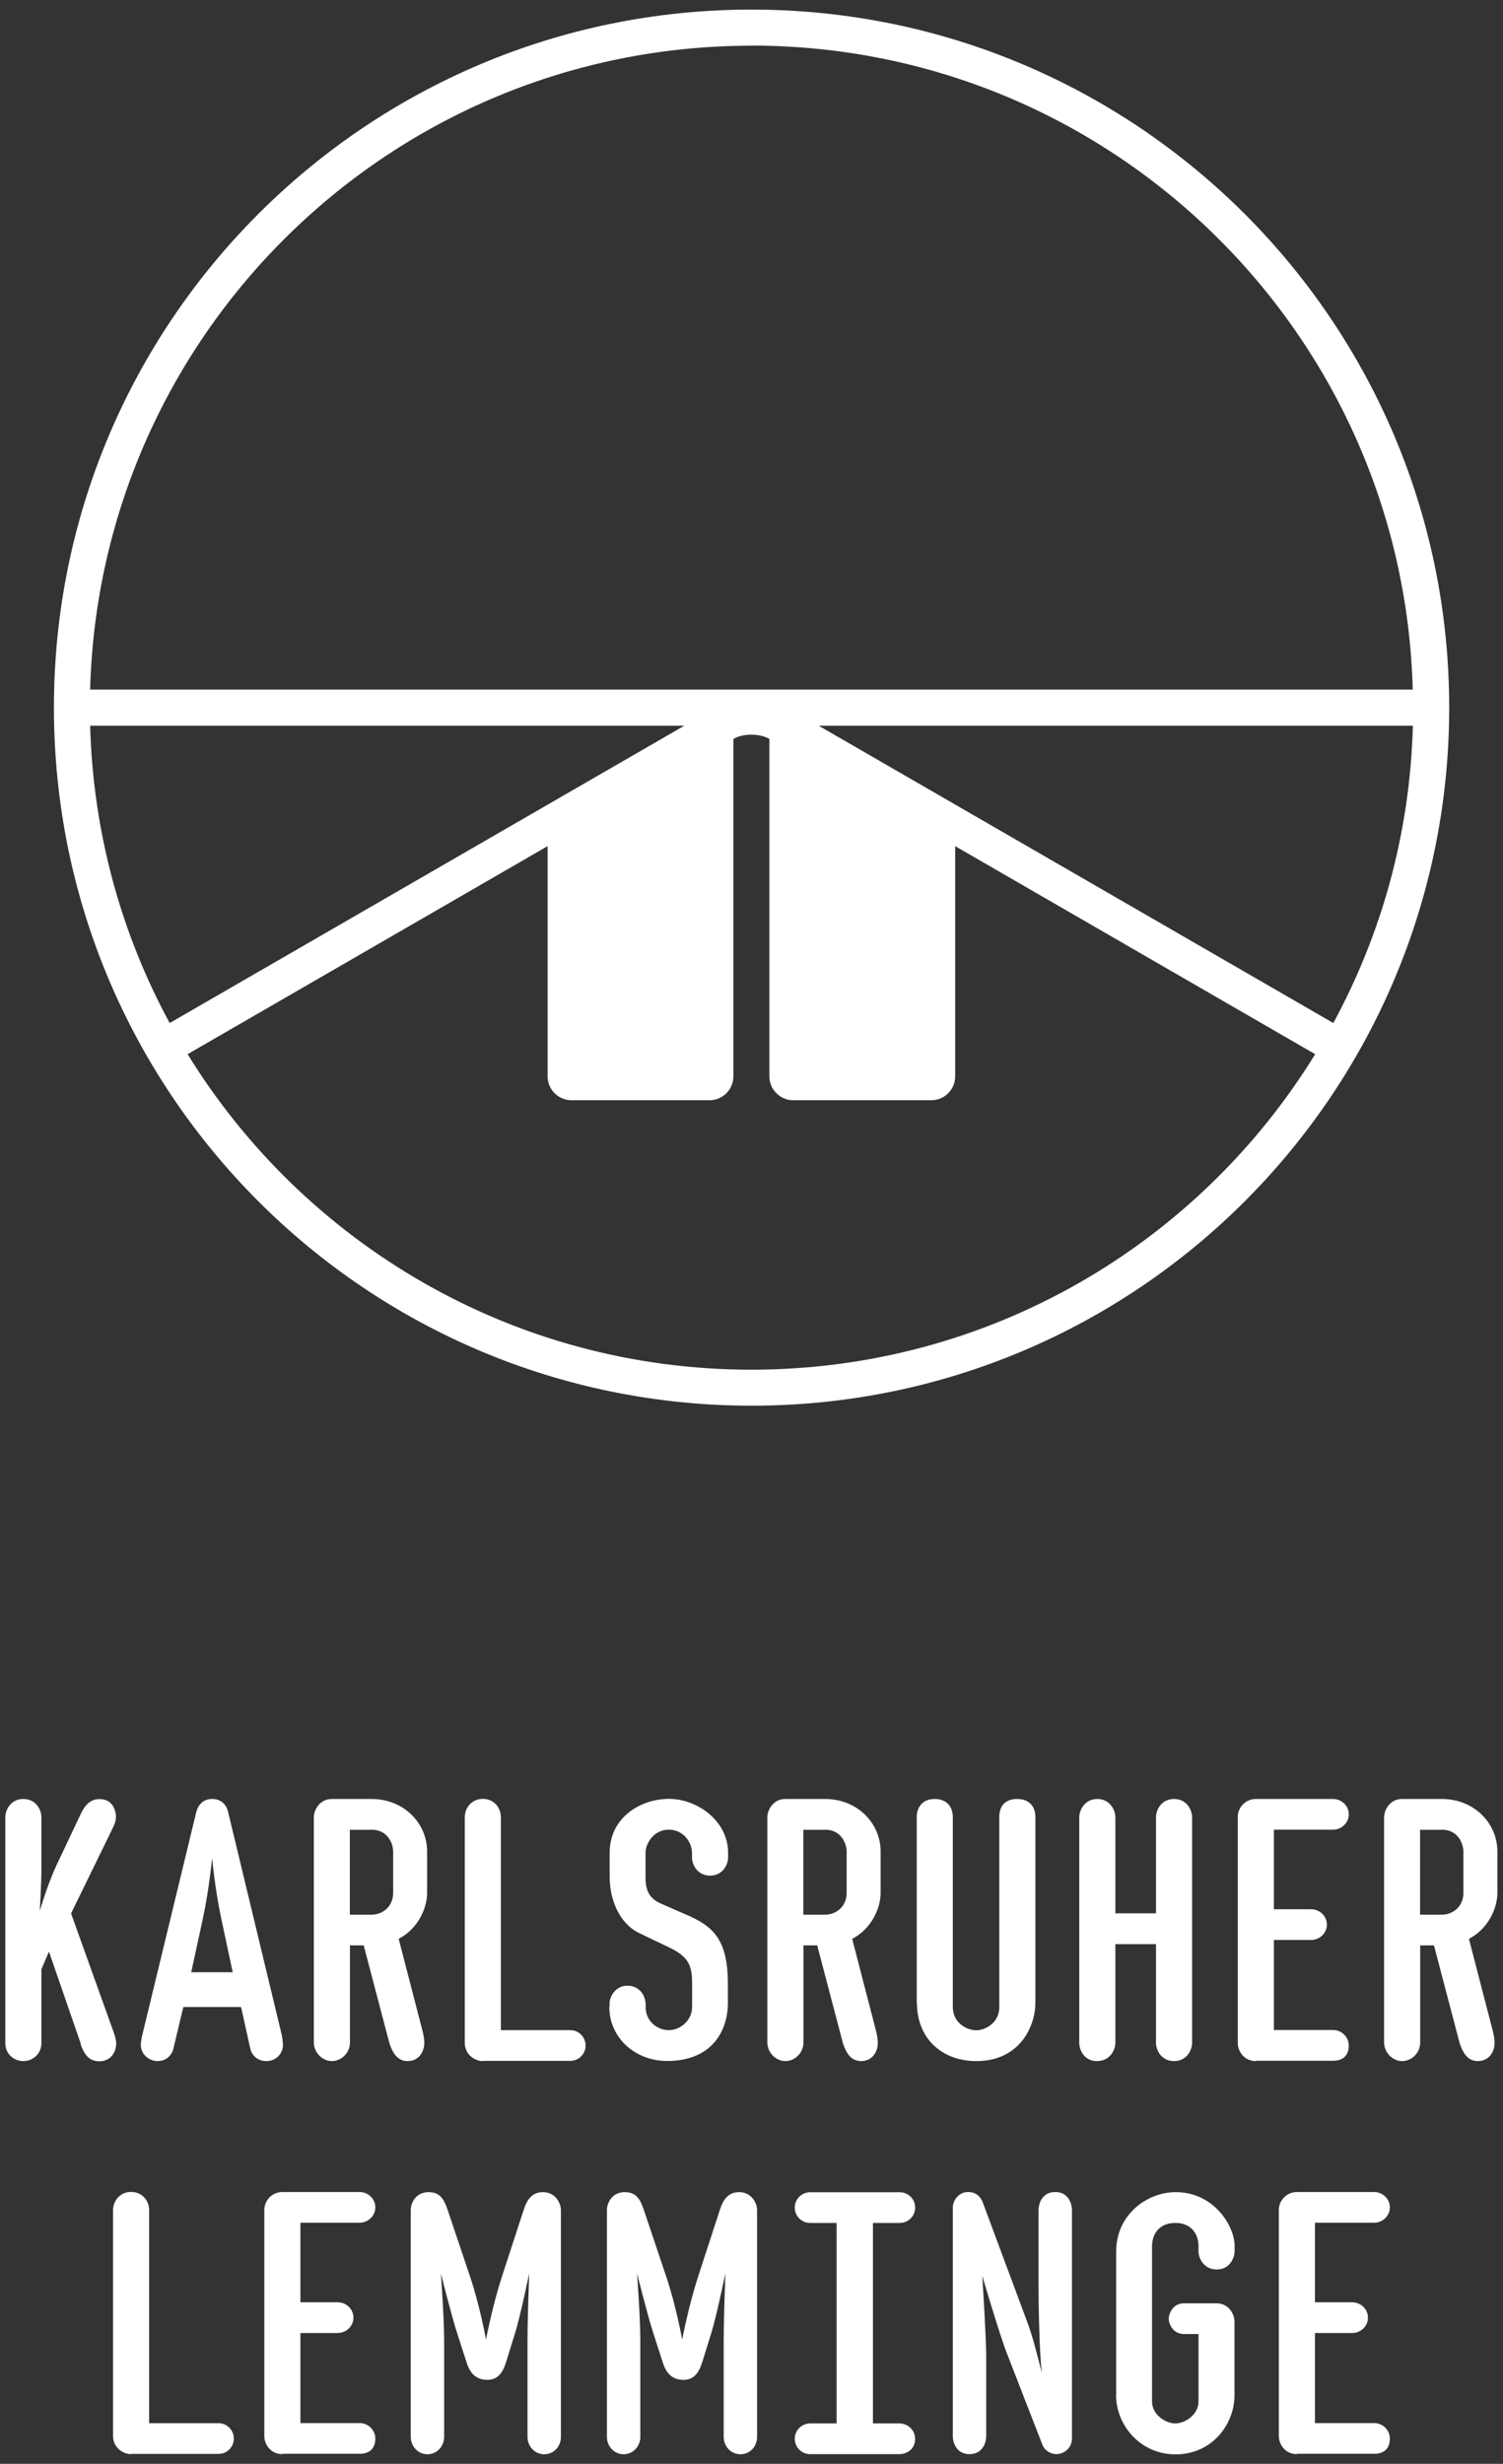
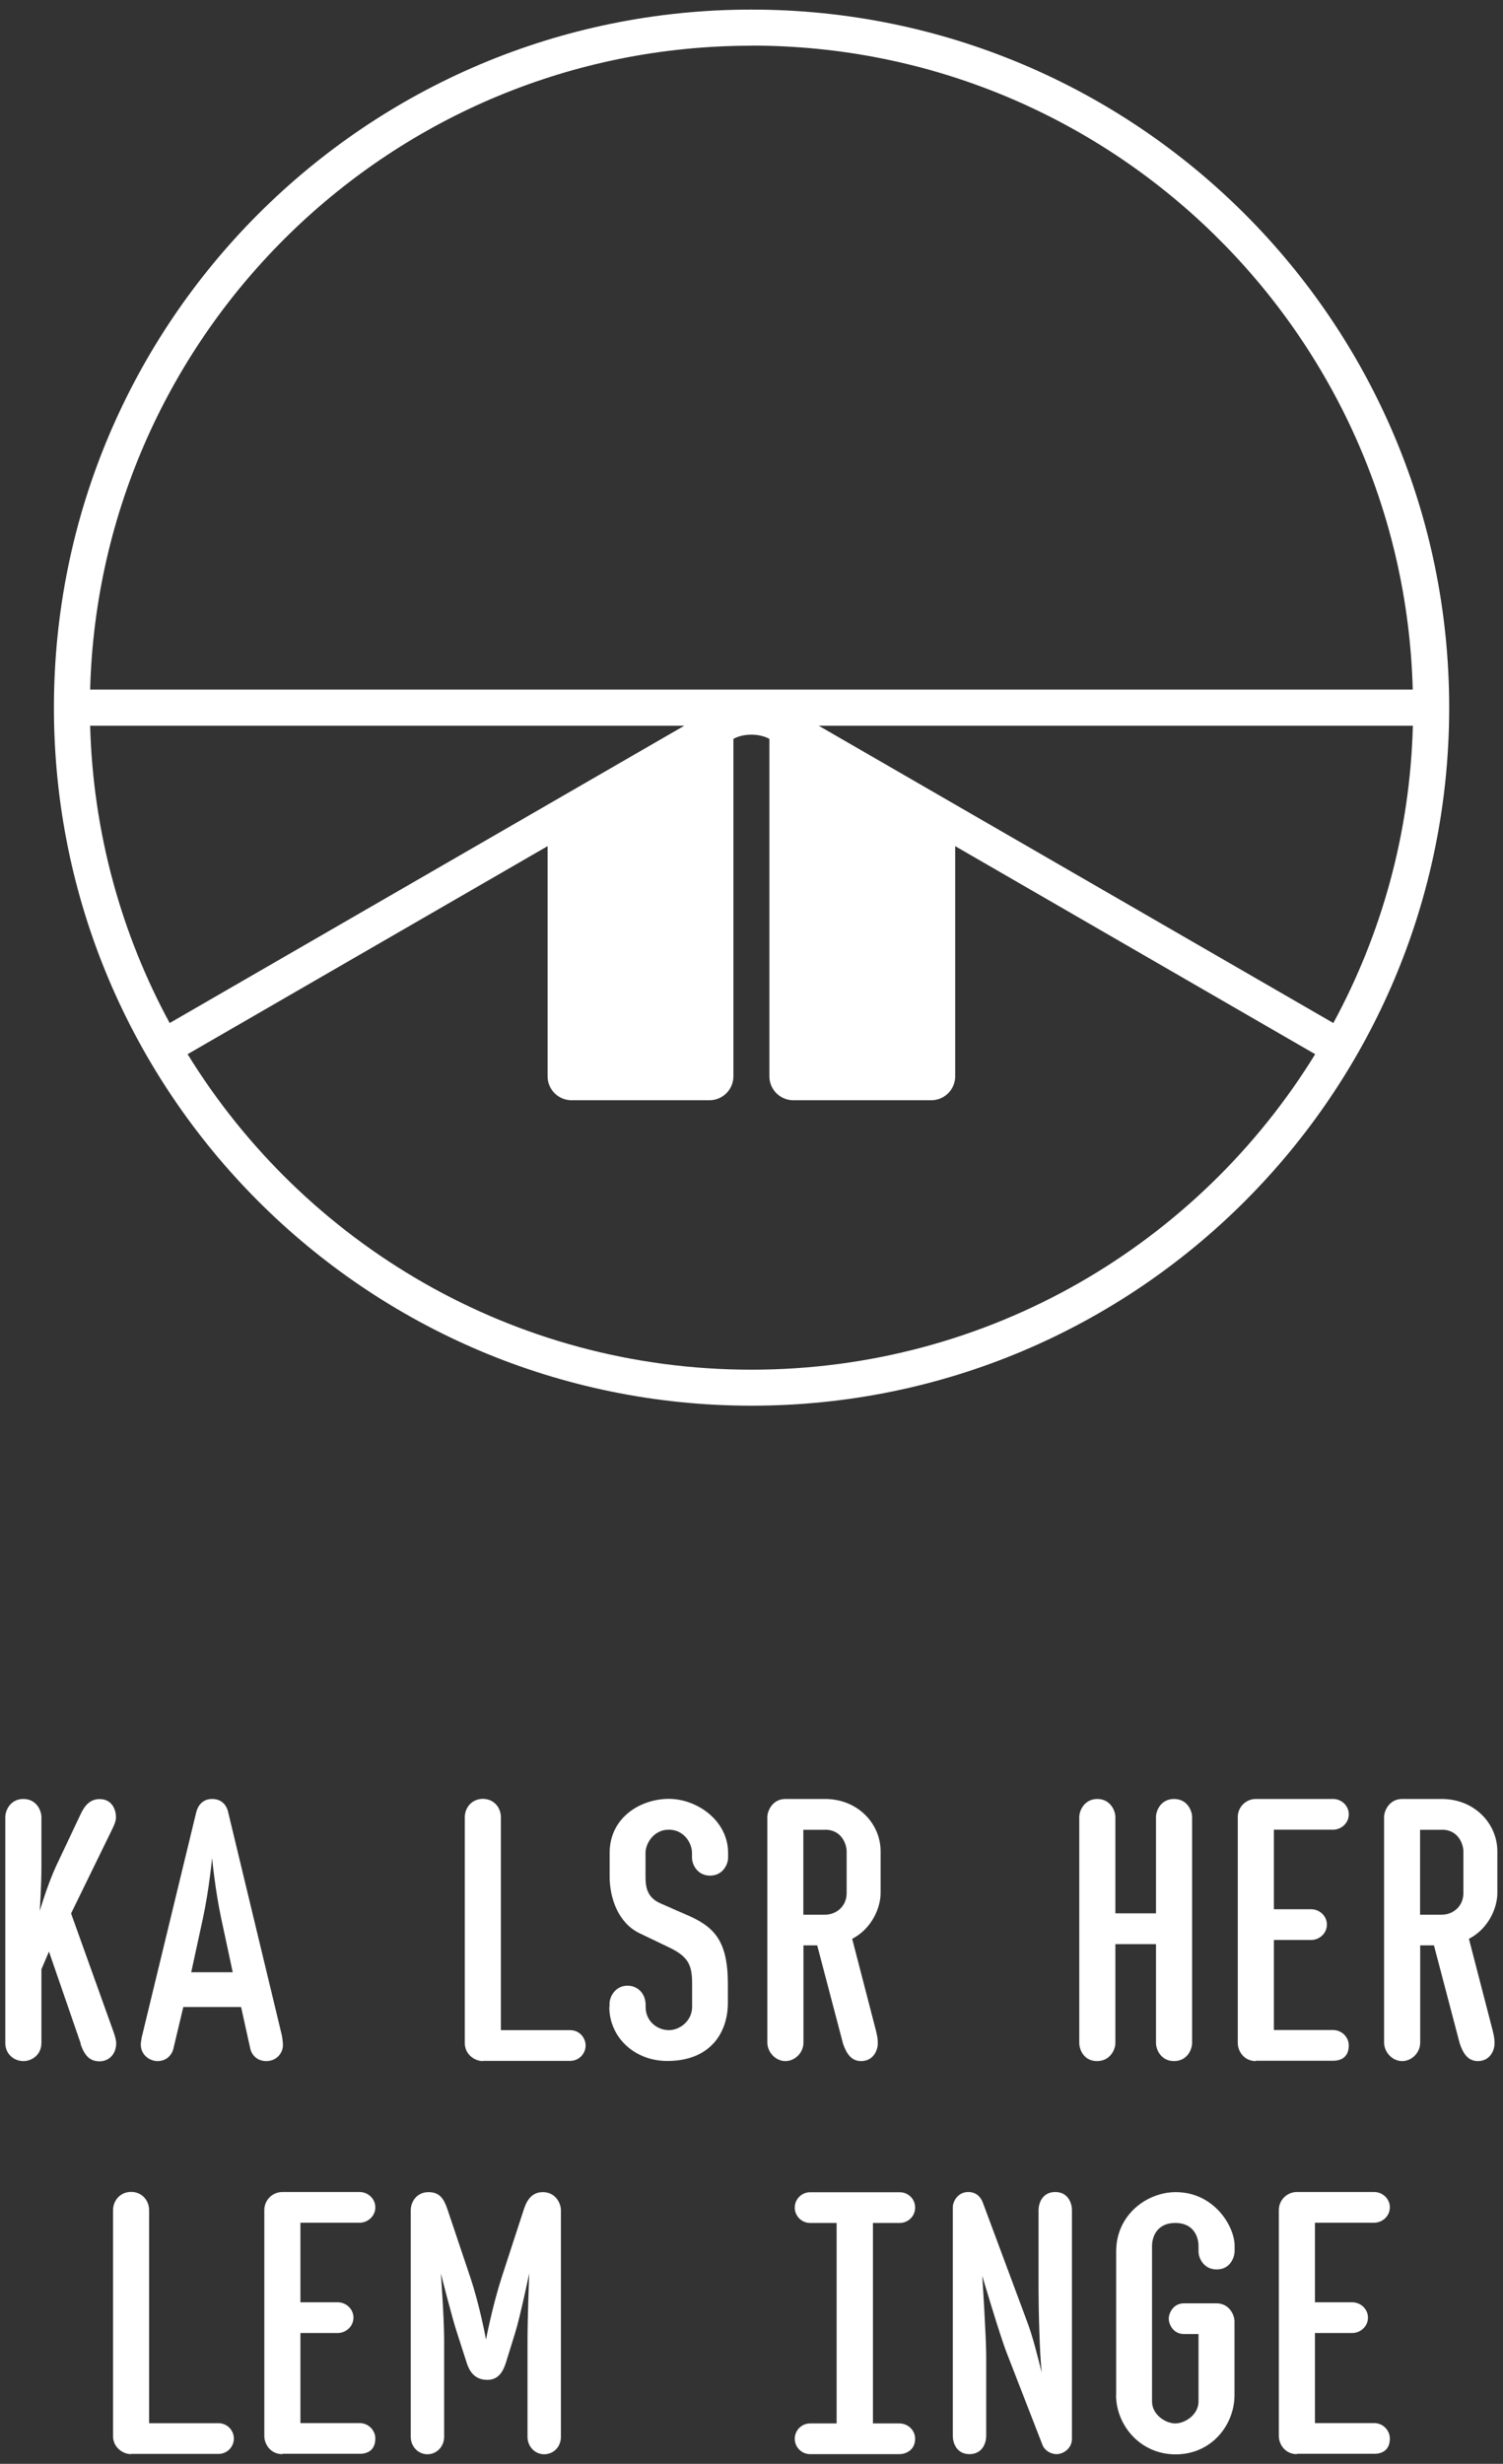
<svg xmlns="http://www.w3.org/2000/svg" id="Ebene_1" viewBox="0 0 133.23 218.27">
  <rect x="0" y="0" width="133.23" height="218.27" fill="#333333" stroke="none" />
  <defs>
    <style>.cls-1{fill:#fff;}</style>
  </defs>
  <g>
    <path class="cls-1" d="M7.16,181.05l-2.82-8.16-.67,1.57v6.53c0,.99-.78,1.6-1.6,1.6s-1.6-.61-1.6-1.6v-20.02c0-.58,.44-1.6,1.6-1.6s1.6,1.02,1.6,1.6v4.38c0,1.89-.15,3.95-.15,3.95,0,0,.67-2.29,1.45-3.98l2.18-4.61c.38-.81,.87-1.33,1.68-1.33,1.19,0,1.45,1.07,1.45,1.6,0,.41-.2,.78-.35,1.1l-3.63,7.43,3.77,10.51c.09,.26,.23,.7,.23,.96,0,1.04-.67,1.63-1.48,1.63s-1.31-.44-1.68-1.54Z" />
    <path class="cls-1" d="M21.36,177.8h-5.11l-.9,3.77c-.09,.32-.46,1.02-1.39,1.02-.64,0-1.48-.49-1.48-1.48,0-.17,.09-.73,.15-.9l4.76-19.65c.17-.67,.61-1.19,1.42-1.19s1.28,.52,1.42,1.19l4.73,19.65c.06,.26,.12,.7,.12,.96,0,.7-.55,1.42-1.48,1.42-.84,0-1.31-.58-1.42-1.13l-.81-3.66Zm-.73-3.08l-1.02-4.76c-.55-2.58-.81-5.37-.81-5.37,0,0-.26,2.79-.81,5.34l-1.04,4.79h3.69Z" />
-     <path class="cls-1" d="M37.46,179.95c.12,.46,.15,.75,.15,1.07,0,.64-.41,1.57-1.48,1.57-.84,0-1.28-.61-1.6-1.54l-2.29-8.71h-1.22v8.62c0,.87-.73,1.63-1.6,1.63s-1.6-.78-1.6-1.65v-19.97c0-.55,.46-1.6,1.6-1.6h3.51c2.9,0,4.93,2.18,4.93,4.64v3.69c0,1.31-.78,3.16-2.52,4.06l2.12,8.18Zm-4.53-17.85h-1.92v7.52h1.92c1.02,0,1.92-.75,1.92-1.92v-3.69c0-.58-.41-1.92-1.92-1.92Z" />
    <path class="cls-1" d="M42.8,182.59c-.75,0-1.6-.61-1.6-1.6v-20c0-.87,.64-1.63,1.6-1.63s1.6,.75,1.6,1.63v18.86h6.15c.78,0,1.36,.64,1.36,1.36s-.58,1.36-1.36,1.36h-7.75Z" />
    <path class="cls-1" d="M54.03,177.8v-.29c0-.64,.52-1.6,1.6-1.6,.87,0,1.6,.67,1.6,1.71v.17c0,1.31,1.07,2.06,2.06,2.06s2.06-.84,2.06-2.06v-2.06c0-1.6-.29-2.38-2.06-3.22l-2.61-1.25c-1.86-.9-2.64-3.08-2.64-5.02v-2.09c0-3.16,2.76-4.79,5.25-4.79s5.25,1.92,5.25,4.79v.41c0,.64-.49,1.6-1.6,1.6s-1.6-.96-1.6-1.6v-.41c0-.9-.73-2.06-2.06-2.06s-2.06,1.22-2.06,2.06v2.03c0,.87,.06,1.89,1.33,2.44,.78,.35,2.26,.99,2.26,.99,2.44,1.04,3.71,2.23,3.71,6.15v1.68c0,2.55-1.48,5.14-5.37,5.14-2.93,0-5.14-2.12-5.14-4.79Z" />
    <path class="cls-1" d="M77.66,179.95c.12,.46,.15,.75,.15,1.07,0,.64-.41,1.57-1.48,1.57-.84,0-1.28-.61-1.6-1.54l-2.29-8.71h-1.22v8.62c0,.87-.73,1.63-1.6,1.63s-1.6-.78-1.6-1.65v-19.97c0-.55,.46-1.6,1.6-1.6h3.51c2.9,0,4.93,2.18,4.93,4.64v3.69c0,1.31-.78,3.16-2.52,4.06l2.12,8.18Zm-4.53-17.85h-1.92v7.52h1.92c1.02,0,1.92-.75,1.92-1.92v-3.69c0-.58-.41-1.92-1.92-1.92Z" />
-     <path class="cls-1" d="M81.26,177.45v-16.48c0-.78,.44-1.6,1.6-1.6,1.04,0,1.6,.67,1.6,1.6v16.83c0,1.45,1.28,2.06,2.09,2.06,.73,0,2.03-.61,2.03-2.06v-16.83c0-1.02,.55-1.6,1.6-1.6,.93,0,1.6,.55,1.6,1.6v16.48c0,1.97-1.33,5.14-5.22,5.14-3.16,0-5.28-2.09-5.28-5.14Z" />
    <path class="cls-1" d="M102.47,180.99v-8.76h-3.6v8.76c0,.58-.46,1.6-1.63,1.6s-1.57-1.02-1.57-1.6v-20.02c0-.58,.46-1.6,1.6-1.6s1.6,1.02,1.6,1.6v8.53h3.6v-8.53c0-.58,.44-1.6,1.6-1.6s1.6,1.02,1.6,1.6v20.02c0,.58-.44,1.6-1.6,1.6s-1.6-1.02-1.6-1.6Z" />
    <path class="cls-1" d="M111.32,182.59c-1.07,0-1.6-.9-1.6-1.6v-20.02c0-.9,.73-1.6,1.6-1.6h6.85c.73,0,1.39,.58,1.39,1.36s-.67,1.36-1.39,1.36h-5.25v7.05h3.31c.73,0,1.39,.58,1.39,1.36s-.67,1.36-1.39,1.36h-3.31v7.98h5.25c.81,0,1.39,.67,1.39,1.36,0,.93-.55,1.36-1.39,1.36h-6.85Z" />
    <path class="cls-1" d="M132.33,179.95c.12,.46,.15,.75,.15,1.07,0,.64-.41,1.57-1.48,1.57-.84,0-1.28-.61-1.6-1.54l-2.29-8.71h-1.22v8.62c0,.87-.73,1.63-1.6,1.63s-1.6-.78-1.6-1.65v-19.97c0-.55,.46-1.6,1.6-1.6h3.51c2.9,0,4.93,2.18,4.93,4.64v3.69c0,1.31-.78,3.16-2.52,4.06l2.12,8.18Zm-4.53-17.85h-1.92v7.52h1.92c1.02,0,1.92-.75,1.92-1.92v-3.69c0-.58-.41-1.92-1.92-1.92Z" />
  </g>
  <g>
    <path class="cls-1" d="M11.62,217.41c-.75,0-1.6-.61-1.6-1.6v-20c0-.87,.64-1.63,1.6-1.63s1.6,.75,1.6,1.63v18.86h6.15c.78,0,1.36,.64,1.36,1.36s-.58,1.36-1.36,1.36h-7.75Z" />
    <path class="cls-1" d="M25.03,217.41c-1.07,0-1.6-.9-1.6-1.6v-20.02c0-.9,.73-1.6,1.6-1.6h6.85c.73,0,1.39,.58,1.39,1.36s-.67,1.36-1.39,1.36h-5.25v7.05h3.31c.73,0,1.39,.58,1.39,1.36s-.67,1.36-1.39,1.36h-3.31v7.98h5.25c.81,0,1.39,.67,1.39,1.36,0,.93-.55,1.36-1.39,1.36h-6.85Z" />
    <path class="cls-1" d="M46.76,215.88v-8.56c0-1.97,.15-5.92,.15-5.92,0,0-.81,3.89-1.25,5.28l-.81,2.61c-.29,.93-.75,1.54-1.65,1.54-1.19,0-1.63-.84-1.86-1.6l-.84-2.61c-.44-1.33-1.42-5.22-1.42-5.22,0,0,.29,3.95,.29,5.92v8.56c0,.84-.64,1.54-1.48,1.54s-1.48-.7-1.48-1.54v-20.08c0-.73,.52-1.6,1.57-1.6,.99,0,1.36,.58,1.68,1.51l2.03,6.04c.87,2.61,1.39,5.51,1.39,5.51,0,0,.55-2.9,1.39-5.51l1.97-6.04c.29-.9,.78-1.51,1.68-1.51,1.13,0,1.6,.99,1.6,1.6v20.08c0,.87-.64,1.54-1.48,1.54s-1.48-.7-1.48-1.54Z" />
-     <path class="cls-1" d="M64.15,215.88v-8.56c0-1.97,.15-5.92,.15-5.92,0,0-.81,3.89-1.25,5.28l-.81,2.61c-.29,.93-.75,1.54-1.65,1.54-1.19,0-1.63-.84-1.86-1.6l-.84-2.61c-.44-1.33-1.42-5.22-1.42-5.22,0,0,.29,3.95,.29,5.92v8.56c0,.84-.64,1.54-1.48,1.54s-1.48-.7-1.48-1.54v-20.08c0-.73,.52-1.6,1.57-1.6,.99,0,1.36,.58,1.68,1.51l2.03,6.04c.87,2.61,1.39,5.51,1.39,5.51,0,0,.55-2.9,1.39-5.51l1.97-6.04c.29-.9,.78-1.51,1.68-1.51,1.13,0,1.6,.99,1.6,1.6v20.08c0,.87-.64,1.54-1.48,1.54s-1.48-.7-1.48-1.54Z" />
    <path class="cls-1" d="M71.81,217.41c-.75,0-1.36-.61-1.36-1.36s.61-1.36,1.36-1.36h2.35v-17.76h-2.35c-.75,0-1.36-.61-1.36-1.36s.61-1.36,1.36-1.36h7.95c.73,0,1.36,.58,1.36,1.36s-.64,1.36-1.36,1.36h-2.38v17.76h2.35c.73,0,1.39,.58,1.39,1.36,0,.99-.81,1.36-1.39,1.36h-7.92Z" />
    <path class="cls-1" d="M89.25,208.47c-.61-1.54-2.18-6.85-2.18-6.85,0,0,.35,5.4,.35,7.08v7.11c0,.58-.32,1.6-1.48,1.6s-1.48-1.02-1.48-1.6v-20.26c0-.58,.49-1.36,1.36-1.36,.67,0,1.1,.38,1.31,.96l3.89,10.45c.55,1.45,.93,3.05,1.33,4.61-.2-1.54-.29-5.8-.29-7.34v-7.08c0-.58,.32-1.6,1.48-1.6s1.48,1.02,1.48,1.6v20.26c0,.87-.78,1.36-1.36,1.36-.49,0-1.04-.29-1.25-.81l-3.16-8.13Z" />
    <path class="cls-1" d="M98.94,212.16v-12.71c0-3.25,2.73-5.25,5.28-5.25,3.4,0,5.22,3.02,5.22,4.76v.49c0,.38-.29,1.6-1.6,1.6-1.1,0-1.6-.96-1.6-1.6v-.46c0-.87-.46-2.06-2.06-2.06s-2.06,1.19-2.06,2.06v13.76c0,1.16,1.19,1.94,2.06,1.94s2.06-.78,2.06-1.94v-5.98h-1.28c-1.02,0-1.36-.93-1.36-1.36s.35-1.36,1.36-1.36h2.87c1.13,0,1.6,1.02,1.6,1.6v6.53c0,2.64-2.03,5.25-5.22,5.25s-5.28-2.64-5.28-5.25Z" />
    <path class="cls-1" d="M114.96,217.41c-1.07,0-1.6-.9-1.6-1.6v-20.02c0-.9,.73-1.6,1.6-1.6h6.85c.73,0,1.39,.58,1.39,1.36s-.67,1.36-1.39,1.36h-5.25v7.05h3.31c.73,0,1.39,.58,1.39,1.36s-.67,1.36-1.39,1.36h-3.31v7.98h5.25c.81,0,1.39,.67,1.39,1.36,0,.93-.55,1.36-1.39,1.36h-6.85Z" />
  </g>
  <path class="cls-1" d="M66.61,.85C32.46,.85,4.78,28.54,4.78,62.69s27.69,61.84,61.84,61.84,61.84-27.69,61.84-61.84S100.77,.85,66.61,.85Zm0,3.19c31.85,0,57.78,25.4,58.62,57.05H7.99C8.84,29.45,34.76,4.05,66.61,4.05ZM7.99,64.29H60.66L15.04,90.63c-4.27-7.87-6.79-16.82-7.05-26.34Zm58.62,57.05c-21.13,0-39.65-11.18-49.98-27.95l31.91-18.43v20.39c0,1.17,.95,2.12,2.12,2.12h12.23c1.17,0,2.12-.95,2.12-2.12v-29.89c.88-.51,2.34-.49,3.19,0v29.89c0,1.17,.95,2.12,2.12,2.12h12.23c1.17,0,2.12-.95,2.12-2.12v-20.39l31.91,18.43c-10.32,16.77-28.84,27.95-49.98,27.95Zm51.58-30.71l-45.62-26.34h52.67c-.25,9.52-2.78,18.47-7.05,26.34Z" />
</svg>